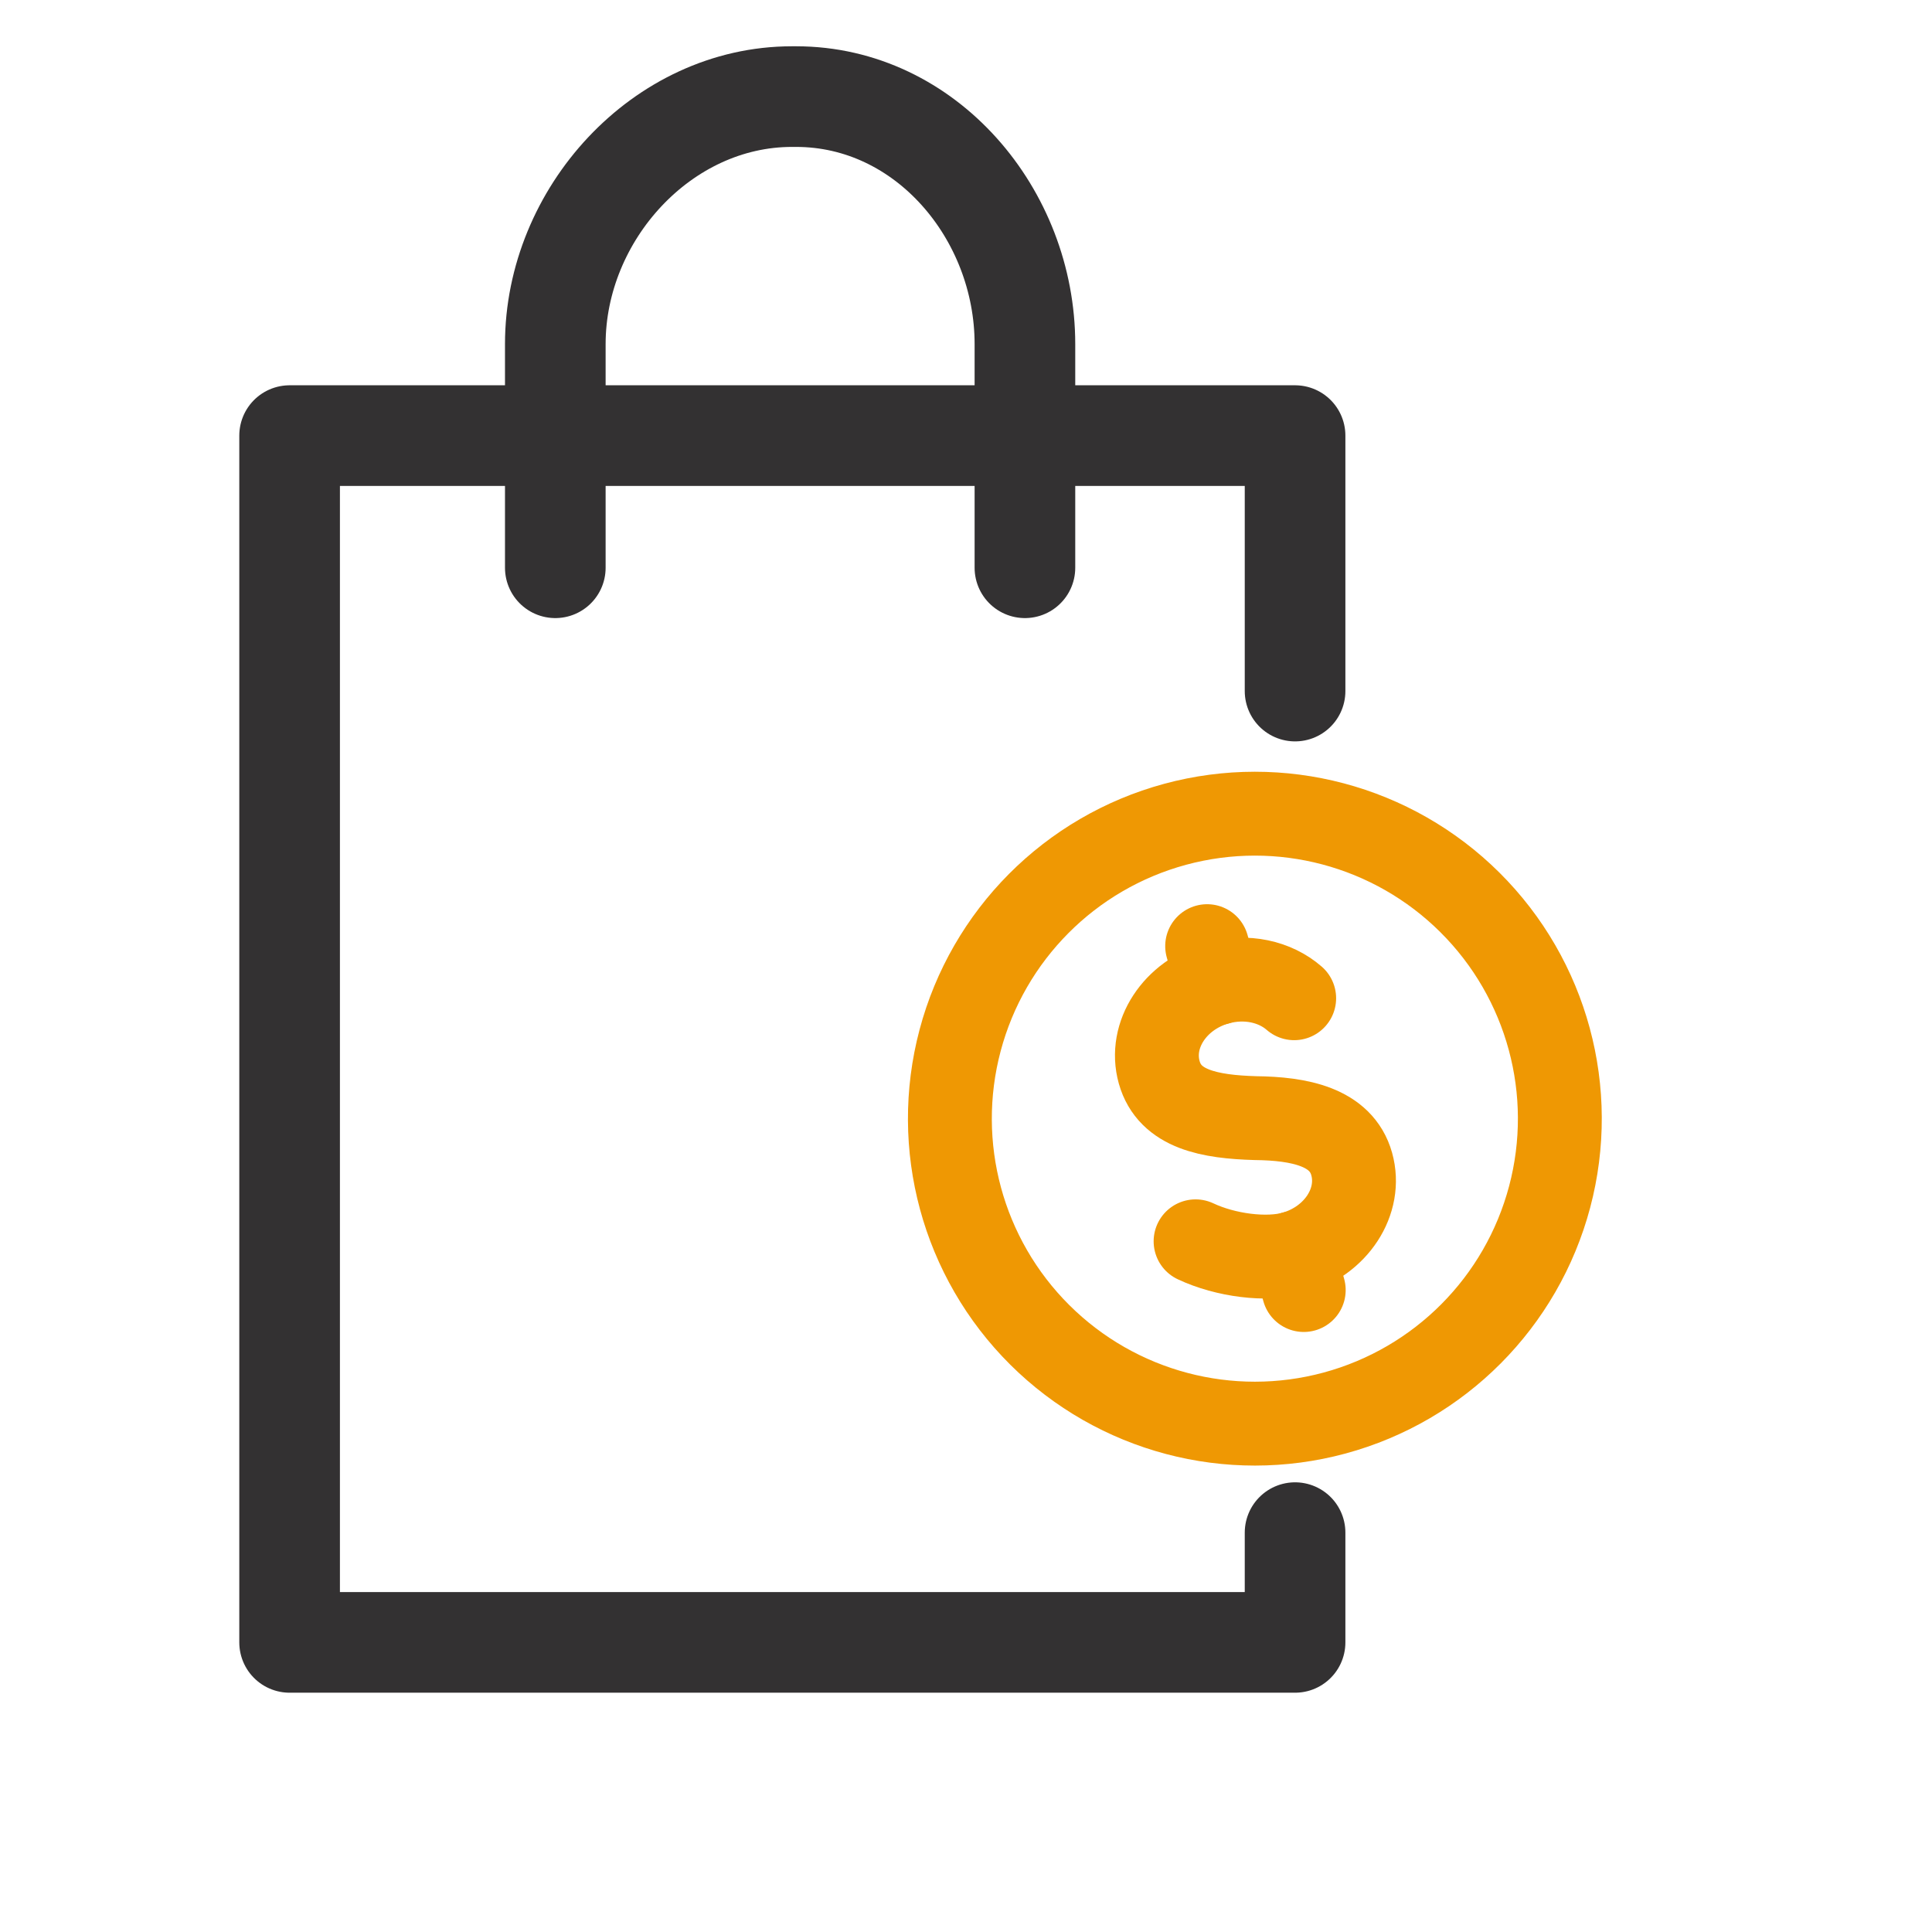
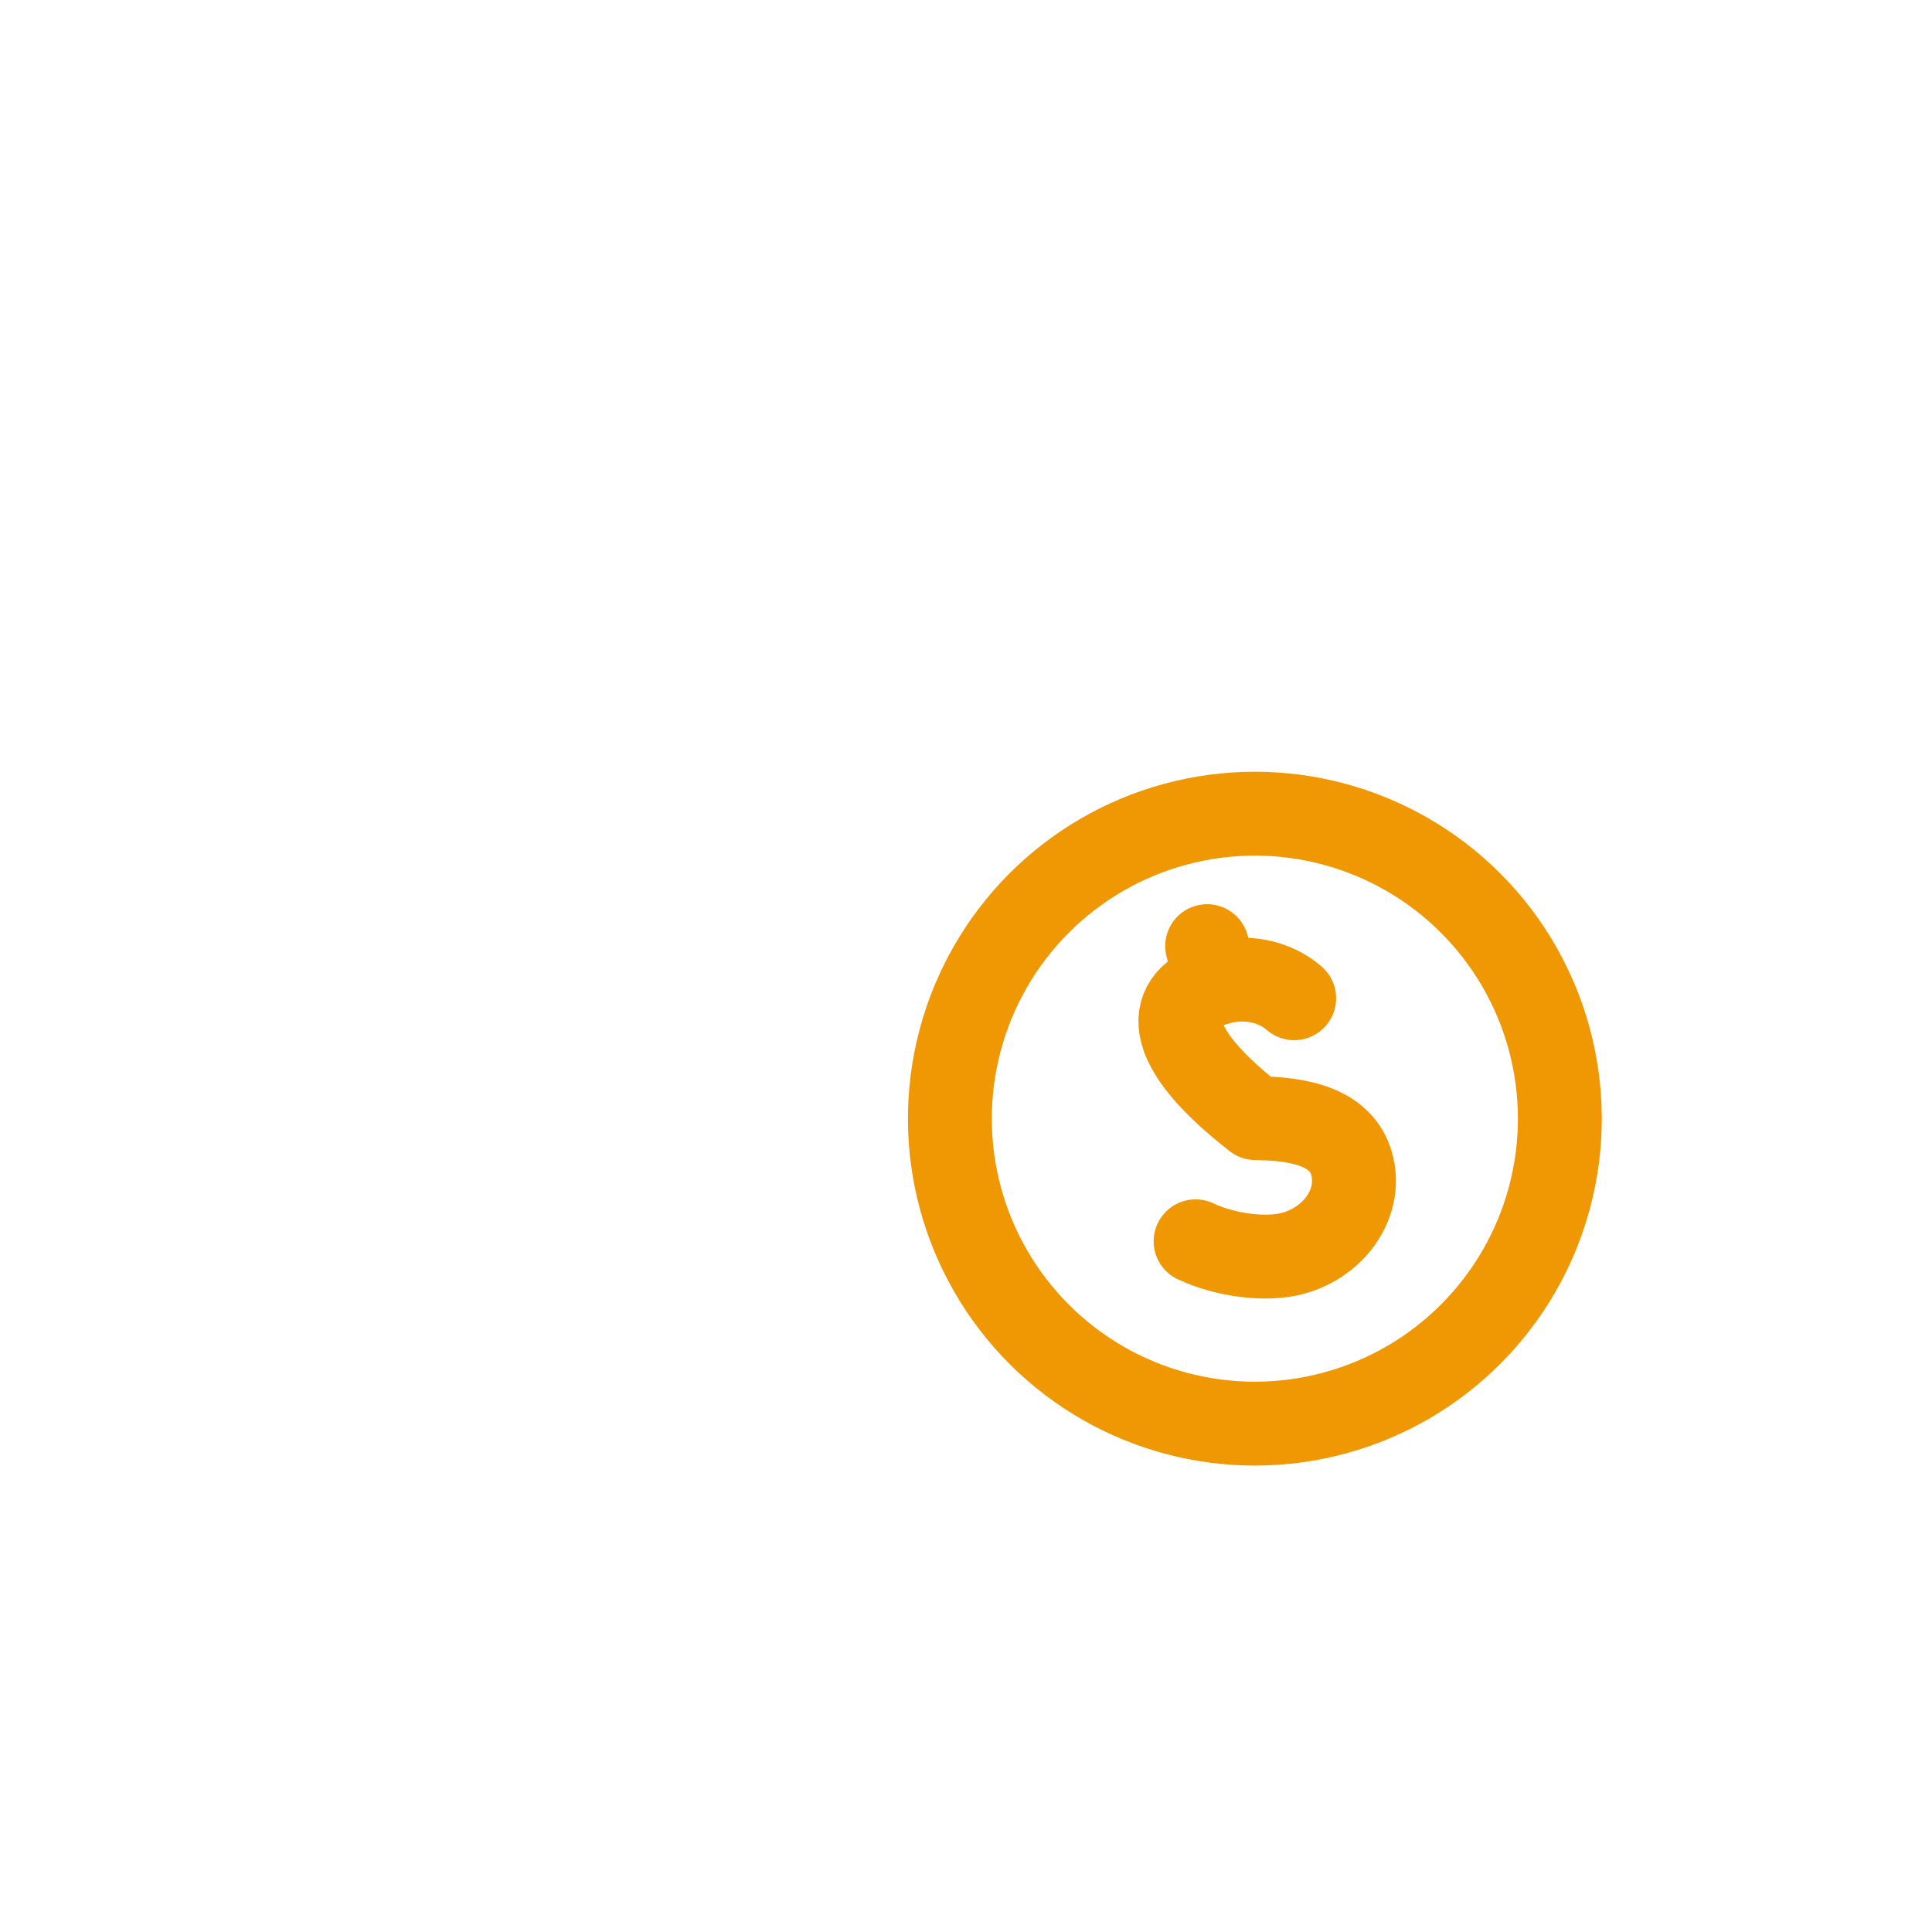
<svg xmlns="http://www.w3.org/2000/svg" width="40" height="40">
-   <g stroke="none" stroke-width="1" fill="none" fill-rule="evenodd">\a         <g transform="matrix(-0.363,-1.341,-1.341,0.363,22.795,17.709)">\a             <ellipse cx="-4.387" cy="-1.188" rx="4.545" ry="4.545" style="fill:none;stroke:#ef9803;stroke-width:1.25;" />\a         </g>\a         <g transform="matrix(1.389,0,0,1.389,26.813,11.291)">\a             <path stroke-width="1.5" stroke-linecap="round" stroke-linejoin="round" d="M0,14.716L0,16.352L-14.987,16.352L-14.987,-1.636L0,-1.636L0,2.172" style="fill:none;fill-rule:nonzero;stroke:#333132;" />\a         </g>\a         <g transform="matrix(1.389,0,0,1.389,21.22,2)">\a             <path stroke-width="1.5" stroke-linecap="round" stroke-linejoin="round" d="M0,7.023L0,3.689C0,1.753 -1.475,0 -3.411,0L-3.472,0C-5.408,0 -7,1.753 -7,3.689L-7,7.023" style="fill:none;fill-rule:nonzero;stroke:#333132;" />\a         </g>\a         <g transform="matrix(1.389,0,0,1.389,24.753,20.587)">\a             <path stroke-width="1.25" stroke-linecap="round" stroke-linejoin="round" d="M0,3.681C0.445,3.891 1.062,3.97 1.459,3.858C2.095,3.68 2.483,3.084 2.327,2.528C2.171,1.972 1.543,1.852 0.893,1.845C0.215,1.825 -0.386,1.718 -0.542,1.162C-0.698,0.606 -0.31,0.01 0.326,-0.169C0.755,-0.289 1.186,-0.19 1.47,0.058" style="fill:none;fill-rule:nonzero;stroke:#ef9803;" />\a         </g>\a         <g transform="matrix(0.374,1.337,1.337,-0.374,25.438,19.765)">\a             <path stroke-width="1.25" stroke-linecap="round" stroke-linejoin="round" d="M-0.209,-0.275L0.363,-0.275" style="fill:none;fill-rule:nonzero;stroke:#ef9803;" />\a         </g> \a         <g transform="matrix(0.374,1.337,1.337,-0.374,27.225,26.121)">\a             <path stroke-width="1.25" stroke-linecap="round" stroke-linejoin="round" d="M-0.209,-0.275L0.363,-0.275" style="fill:none;fill-rule:nonzero;stroke:#ef9803;" />\a         </g>\a     </g>
+   <g stroke="none" stroke-width="1" fill="none" fill-rule="evenodd">\a         <g transform="matrix(-0.363,-1.341,-1.341,0.363,22.795,17.709)">\a             <ellipse cx="-4.387" cy="-1.188" rx="4.545" ry="4.545" style="fill:none;stroke:#ef9803;stroke-width:1.25;" />\a         </g>\a         <g transform="matrix(1.389,0,0,1.389,26.813,11.291)">\a             </g>\a         <g transform="matrix(1.389,0,0,1.389,21.22,2)">\a             </g>\a         <g transform="matrix(1.389,0,0,1.389,24.753,20.587)">\a             <path stroke-width="1.25" stroke-linecap="round" stroke-linejoin="round" d="M0,3.681C0.445,3.891 1.062,3.97 1.459,3.858C2.095,3.68 2.483,3.084 2.327,2.528C2.171,1.972 1.543,1.852 0.893,1.845C-0.698,0.606 -0.31,0.01 0.326,-0.169C0.755,-0.289 1.186,-0.19 1.47,0.058" style="fill:none;fill-rule:nonzero;stroke:#ef9803;" />\a         </g>\a         <g transform="matrix(0.374,1.337,1.337,-0.374,25.438,19.765)">\a             <path stroke-width="1.25" stroke-linecap="round" stroke-linejoin="round" d="M-0.209,-0.275L0.363,-0.275" style="fill:none;fill-rule:nonzero;stroke:#ef9803;" />\a         </g> \a         <g transform="matrix(0.374,1.337,1.337,-0.374,27.225,26.121)">\a             </g>\a     </g>
</svg>